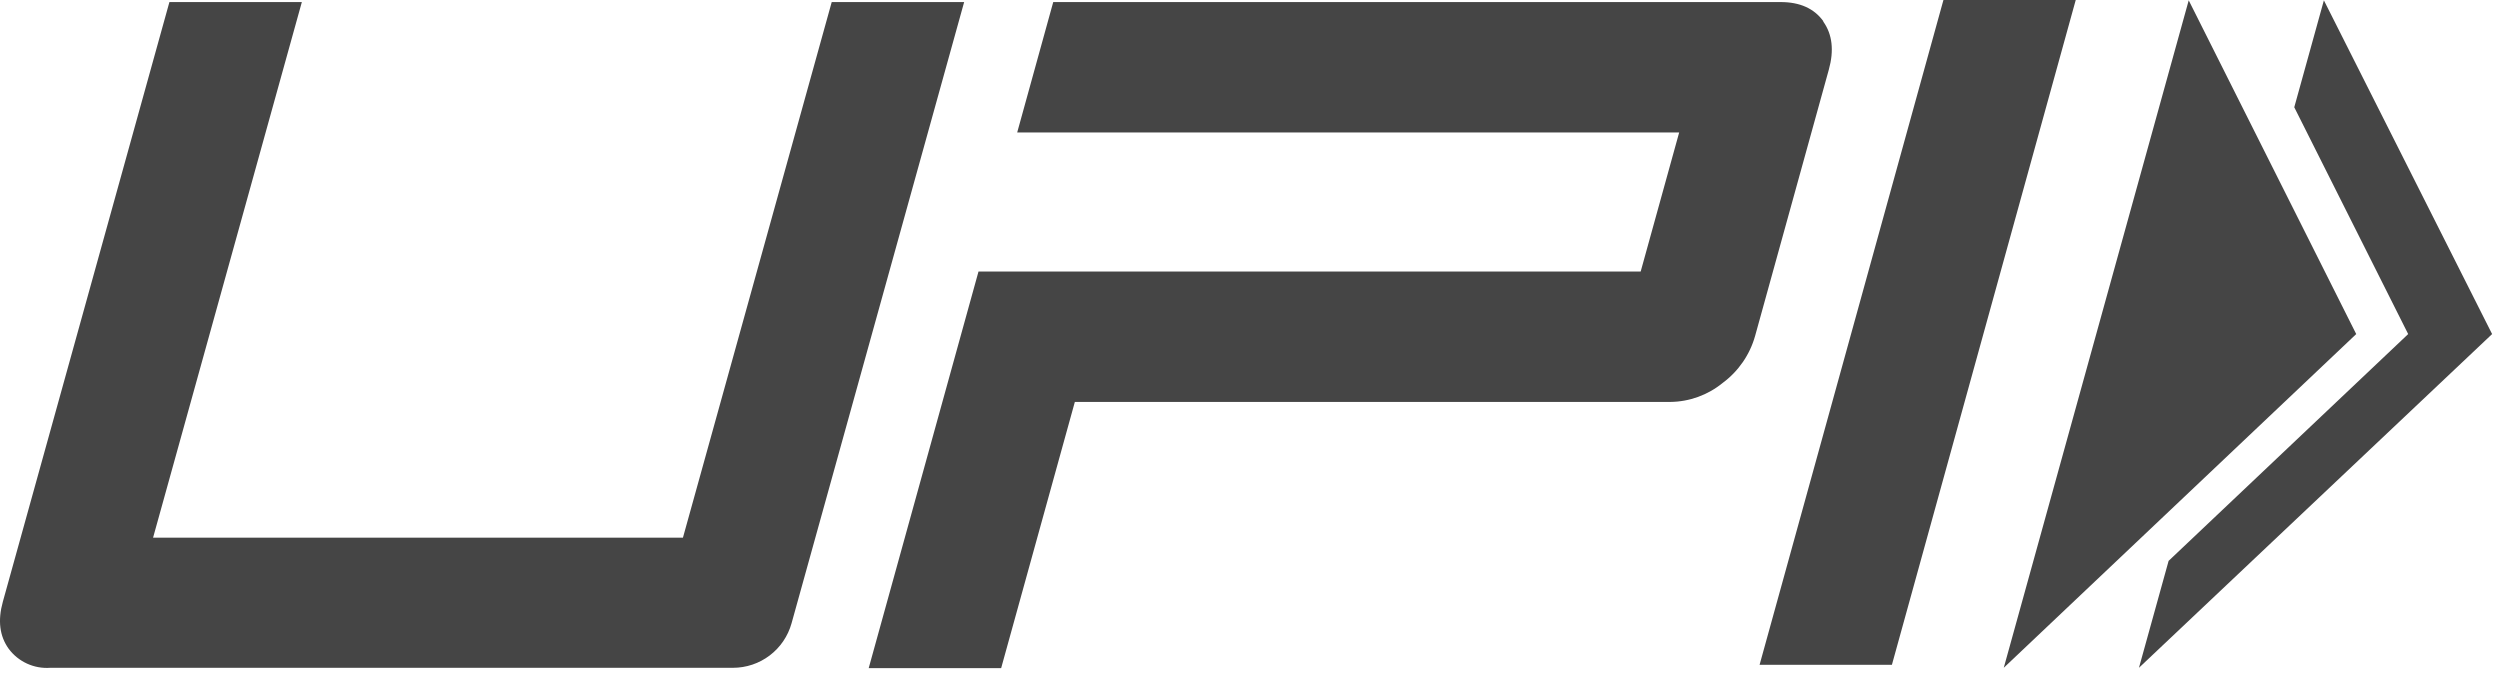
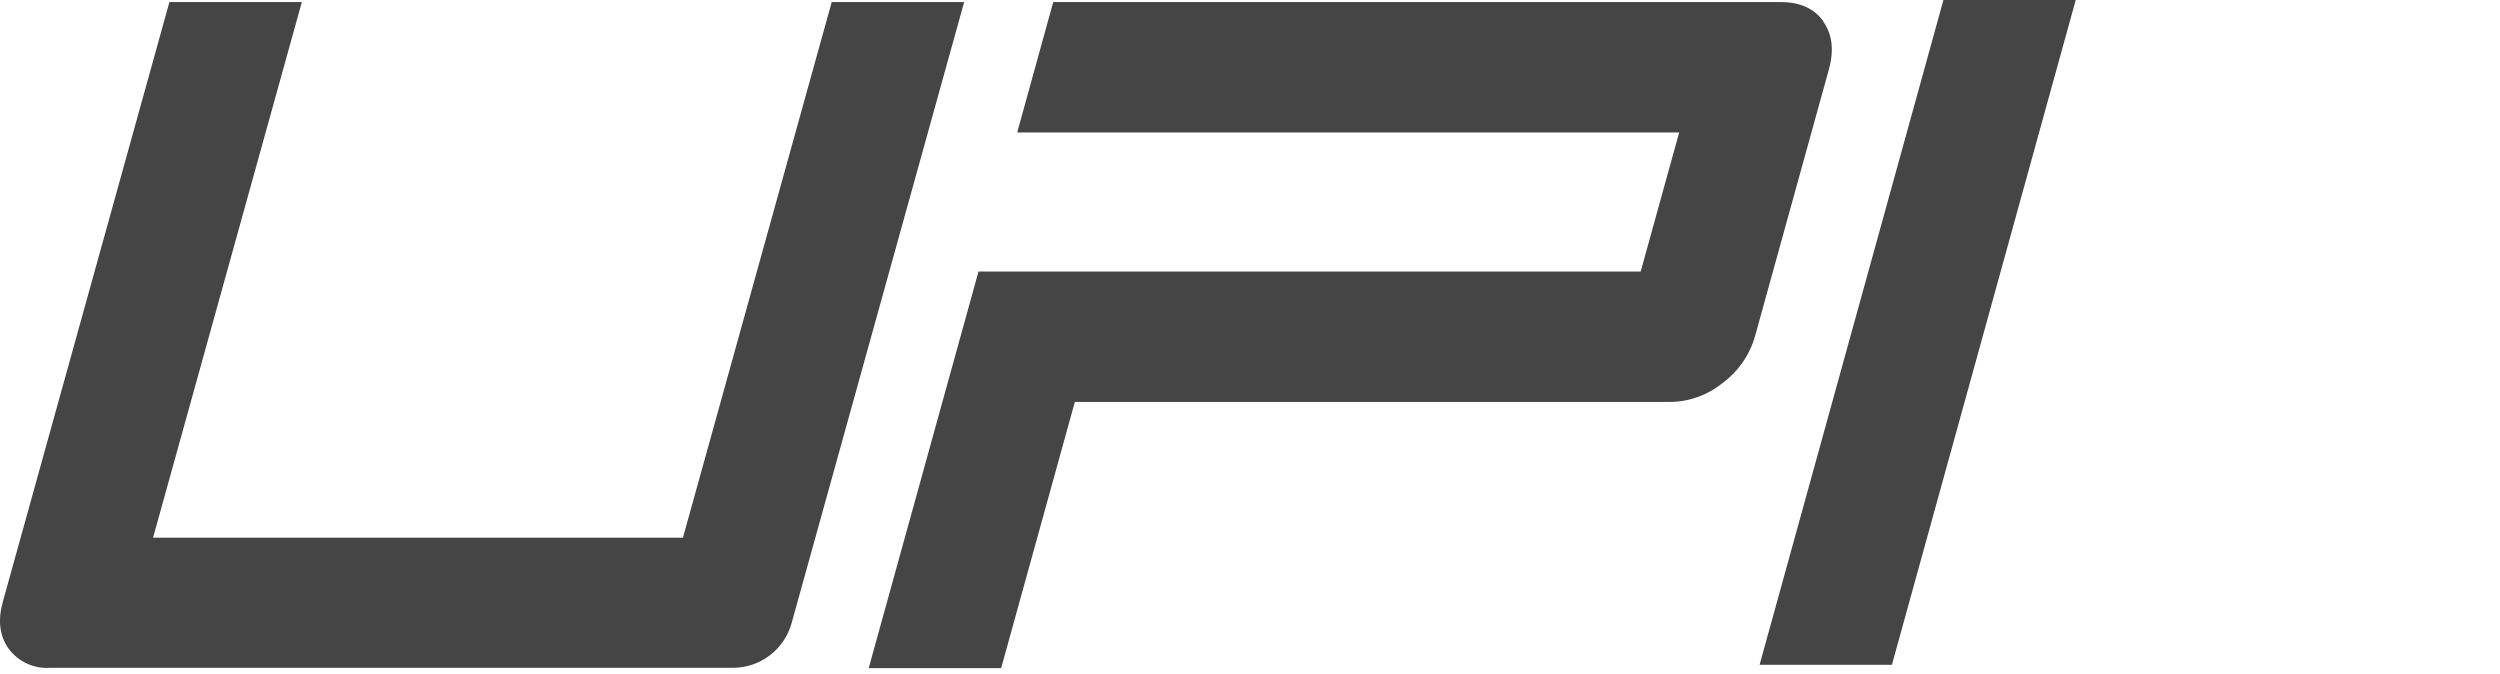
<svg xmlns="http://www.w3.org/2000/svg" width="115" height="31" viewBox="0 0 115 31" fill="none">
  <path d="M87.028 30.58H80.941L89.398 0H95.484L87.028 30.58Z" fill="#454545" />
  <path d="M83.868 0.969C83.445 0.388 82.794 0.095 81.91 0.095H48.449L46.791 6.093H77.242L75.471 12.491H51.097H45.011L39.96 30.734H46.053L49.443 18.489H76.828C77.709 18.481 78.561 18.172 79.243 17.615C79.967 17.079 80.493 16.317 80.736 15.449L84.126 3.204C84.373 2.317 84.287 1.578 83.871 0.994" fill="#454545" />
  <path d="M36.412 28.67C36.248 29.259 35.896 29.779 35.409 30.149C34.922 30.519 34.328 30.719 33.716 30.719H2.309C1.943 30.745 1.577 30.679 1.243 30.526C0.909 30.373 0.619 30.139 0.4 29.844C-0.02 29.26 -0.109 28.541 0.131 27.679L7.793 0.095H13.885L7.041 24.733H31.415L38.259 0.095H44.351L36.412 28.67Z" fill="#454545" />
-   <path d="M100.681 0.016L108.386 15.367L92.173 30.718L100.681 0.016Z" fill="#454545" />
-   <path d="M106.899 0.016L105.536 4.934L110.776 15.367L99.756 25.8L98.392 30.718L114.637 15.367L106.899 0.016Z" fill="#454545" />
</svg>